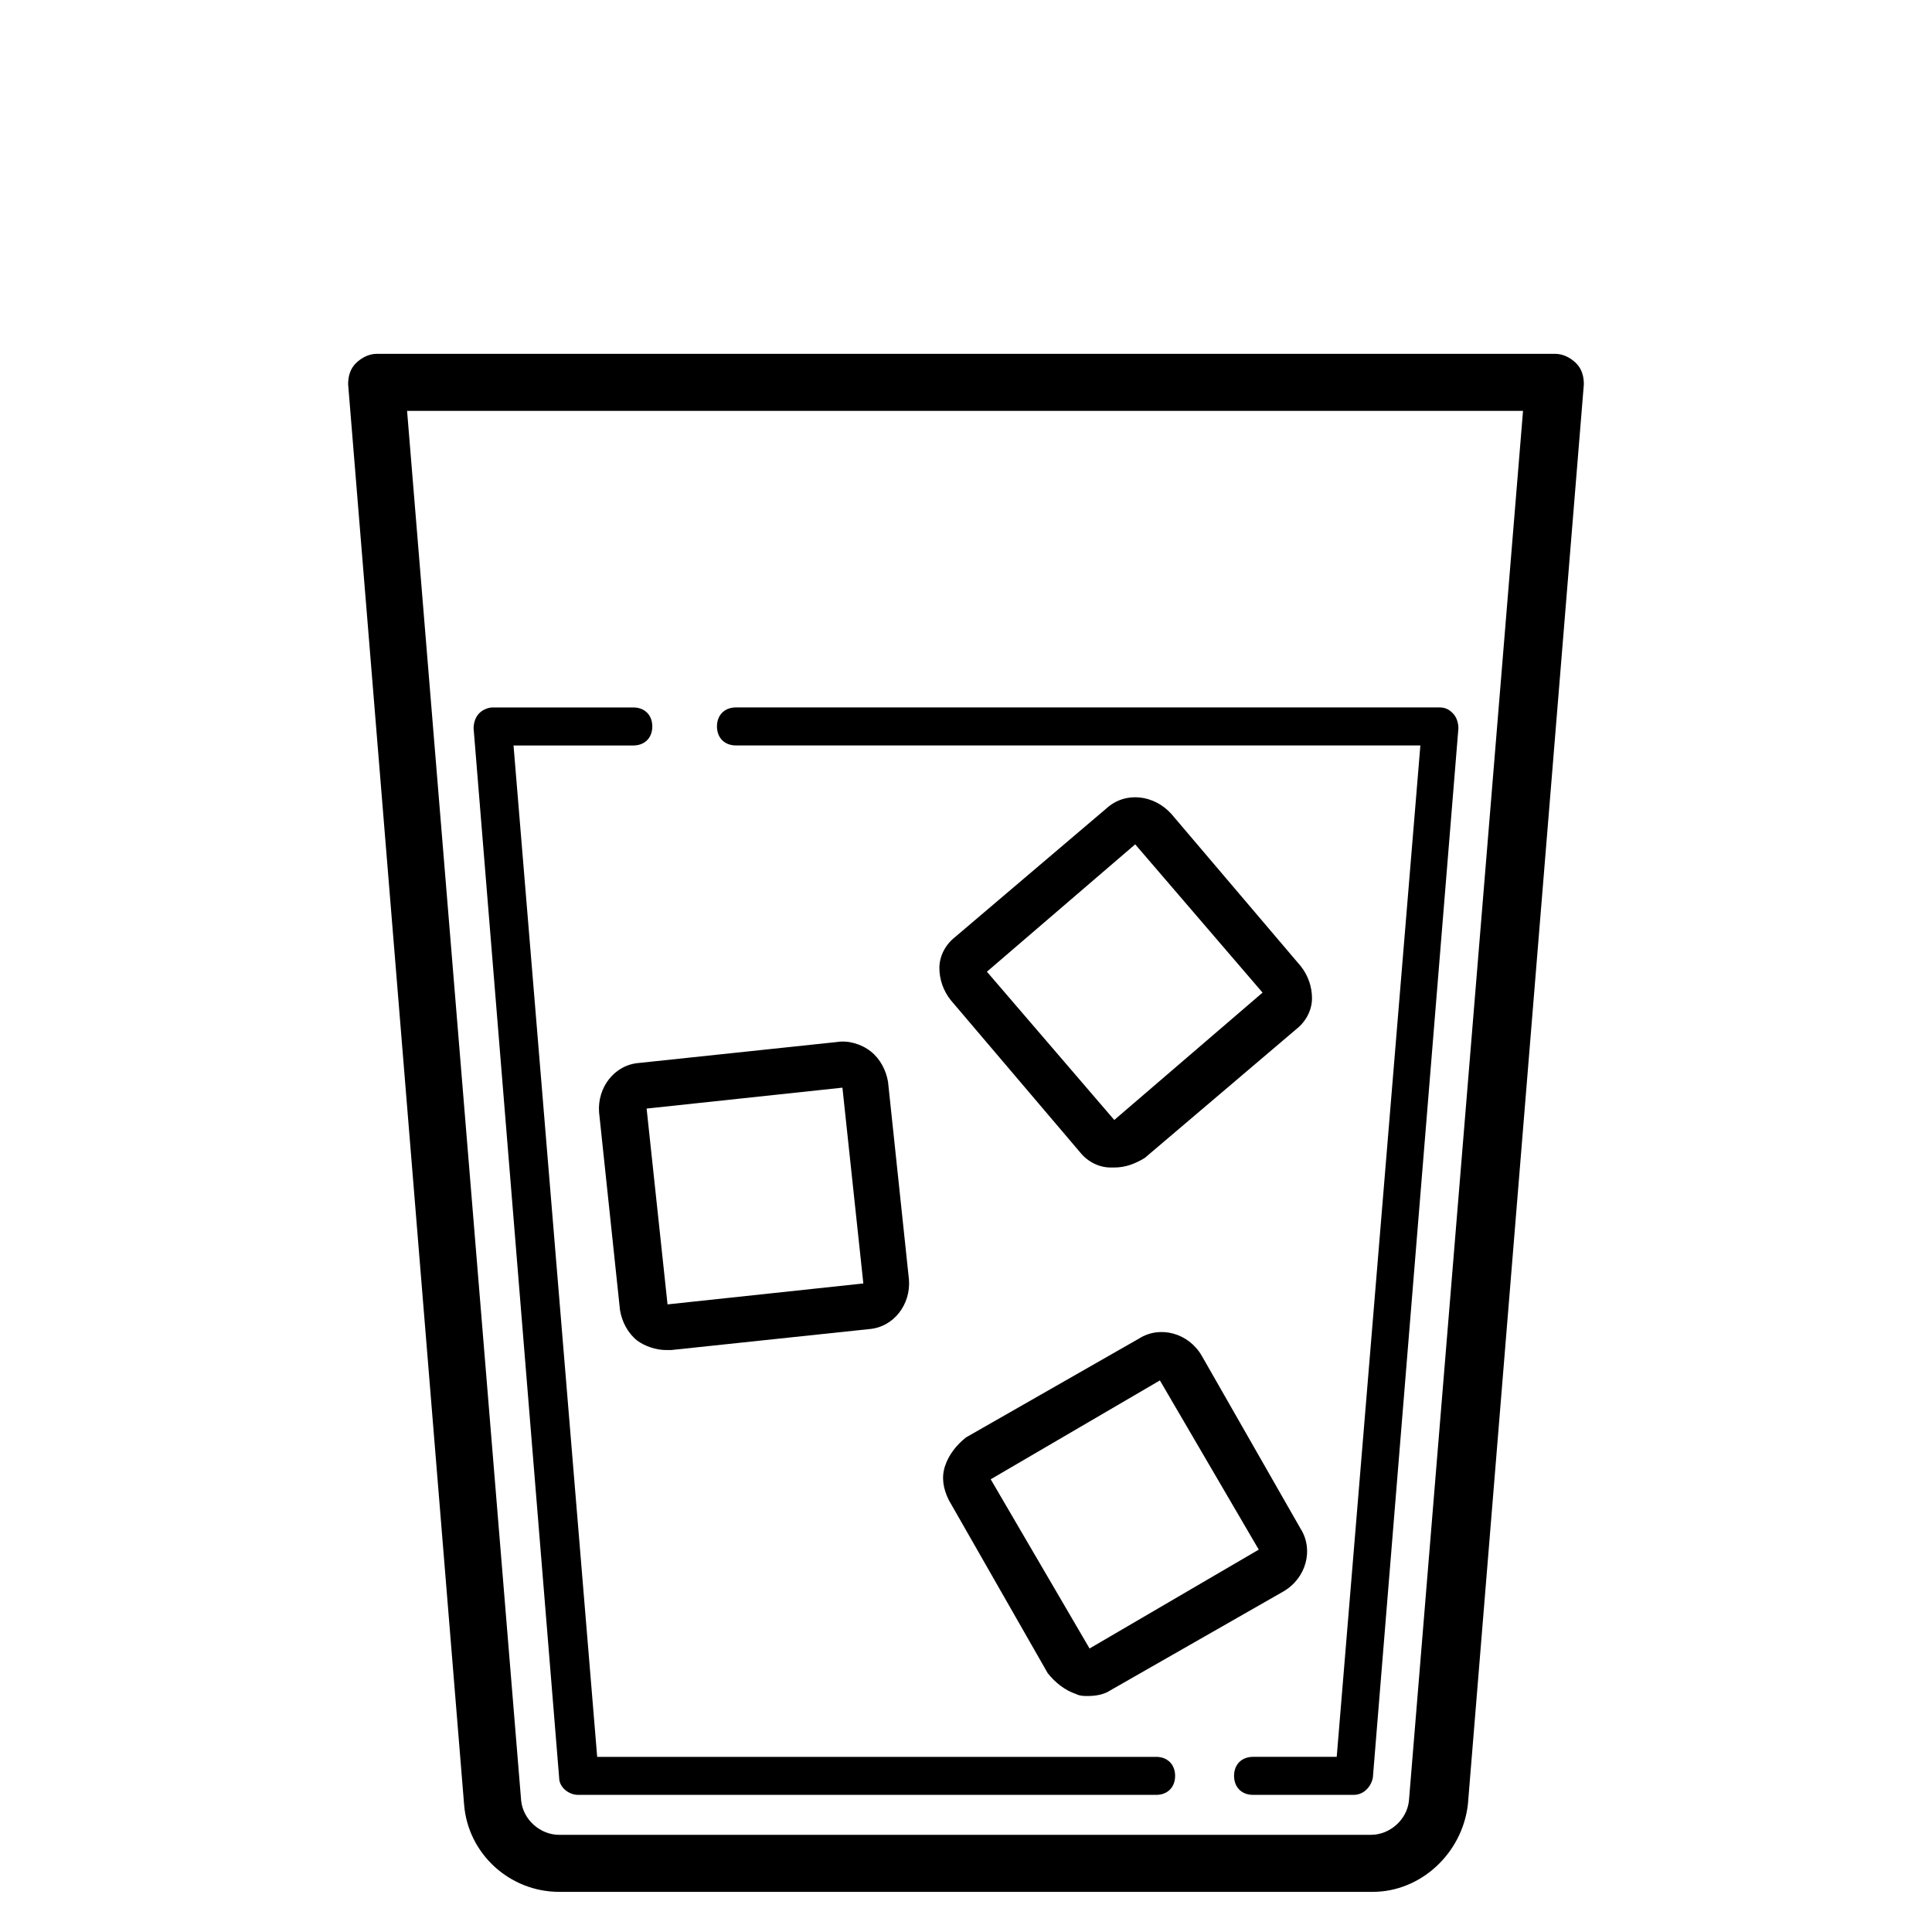
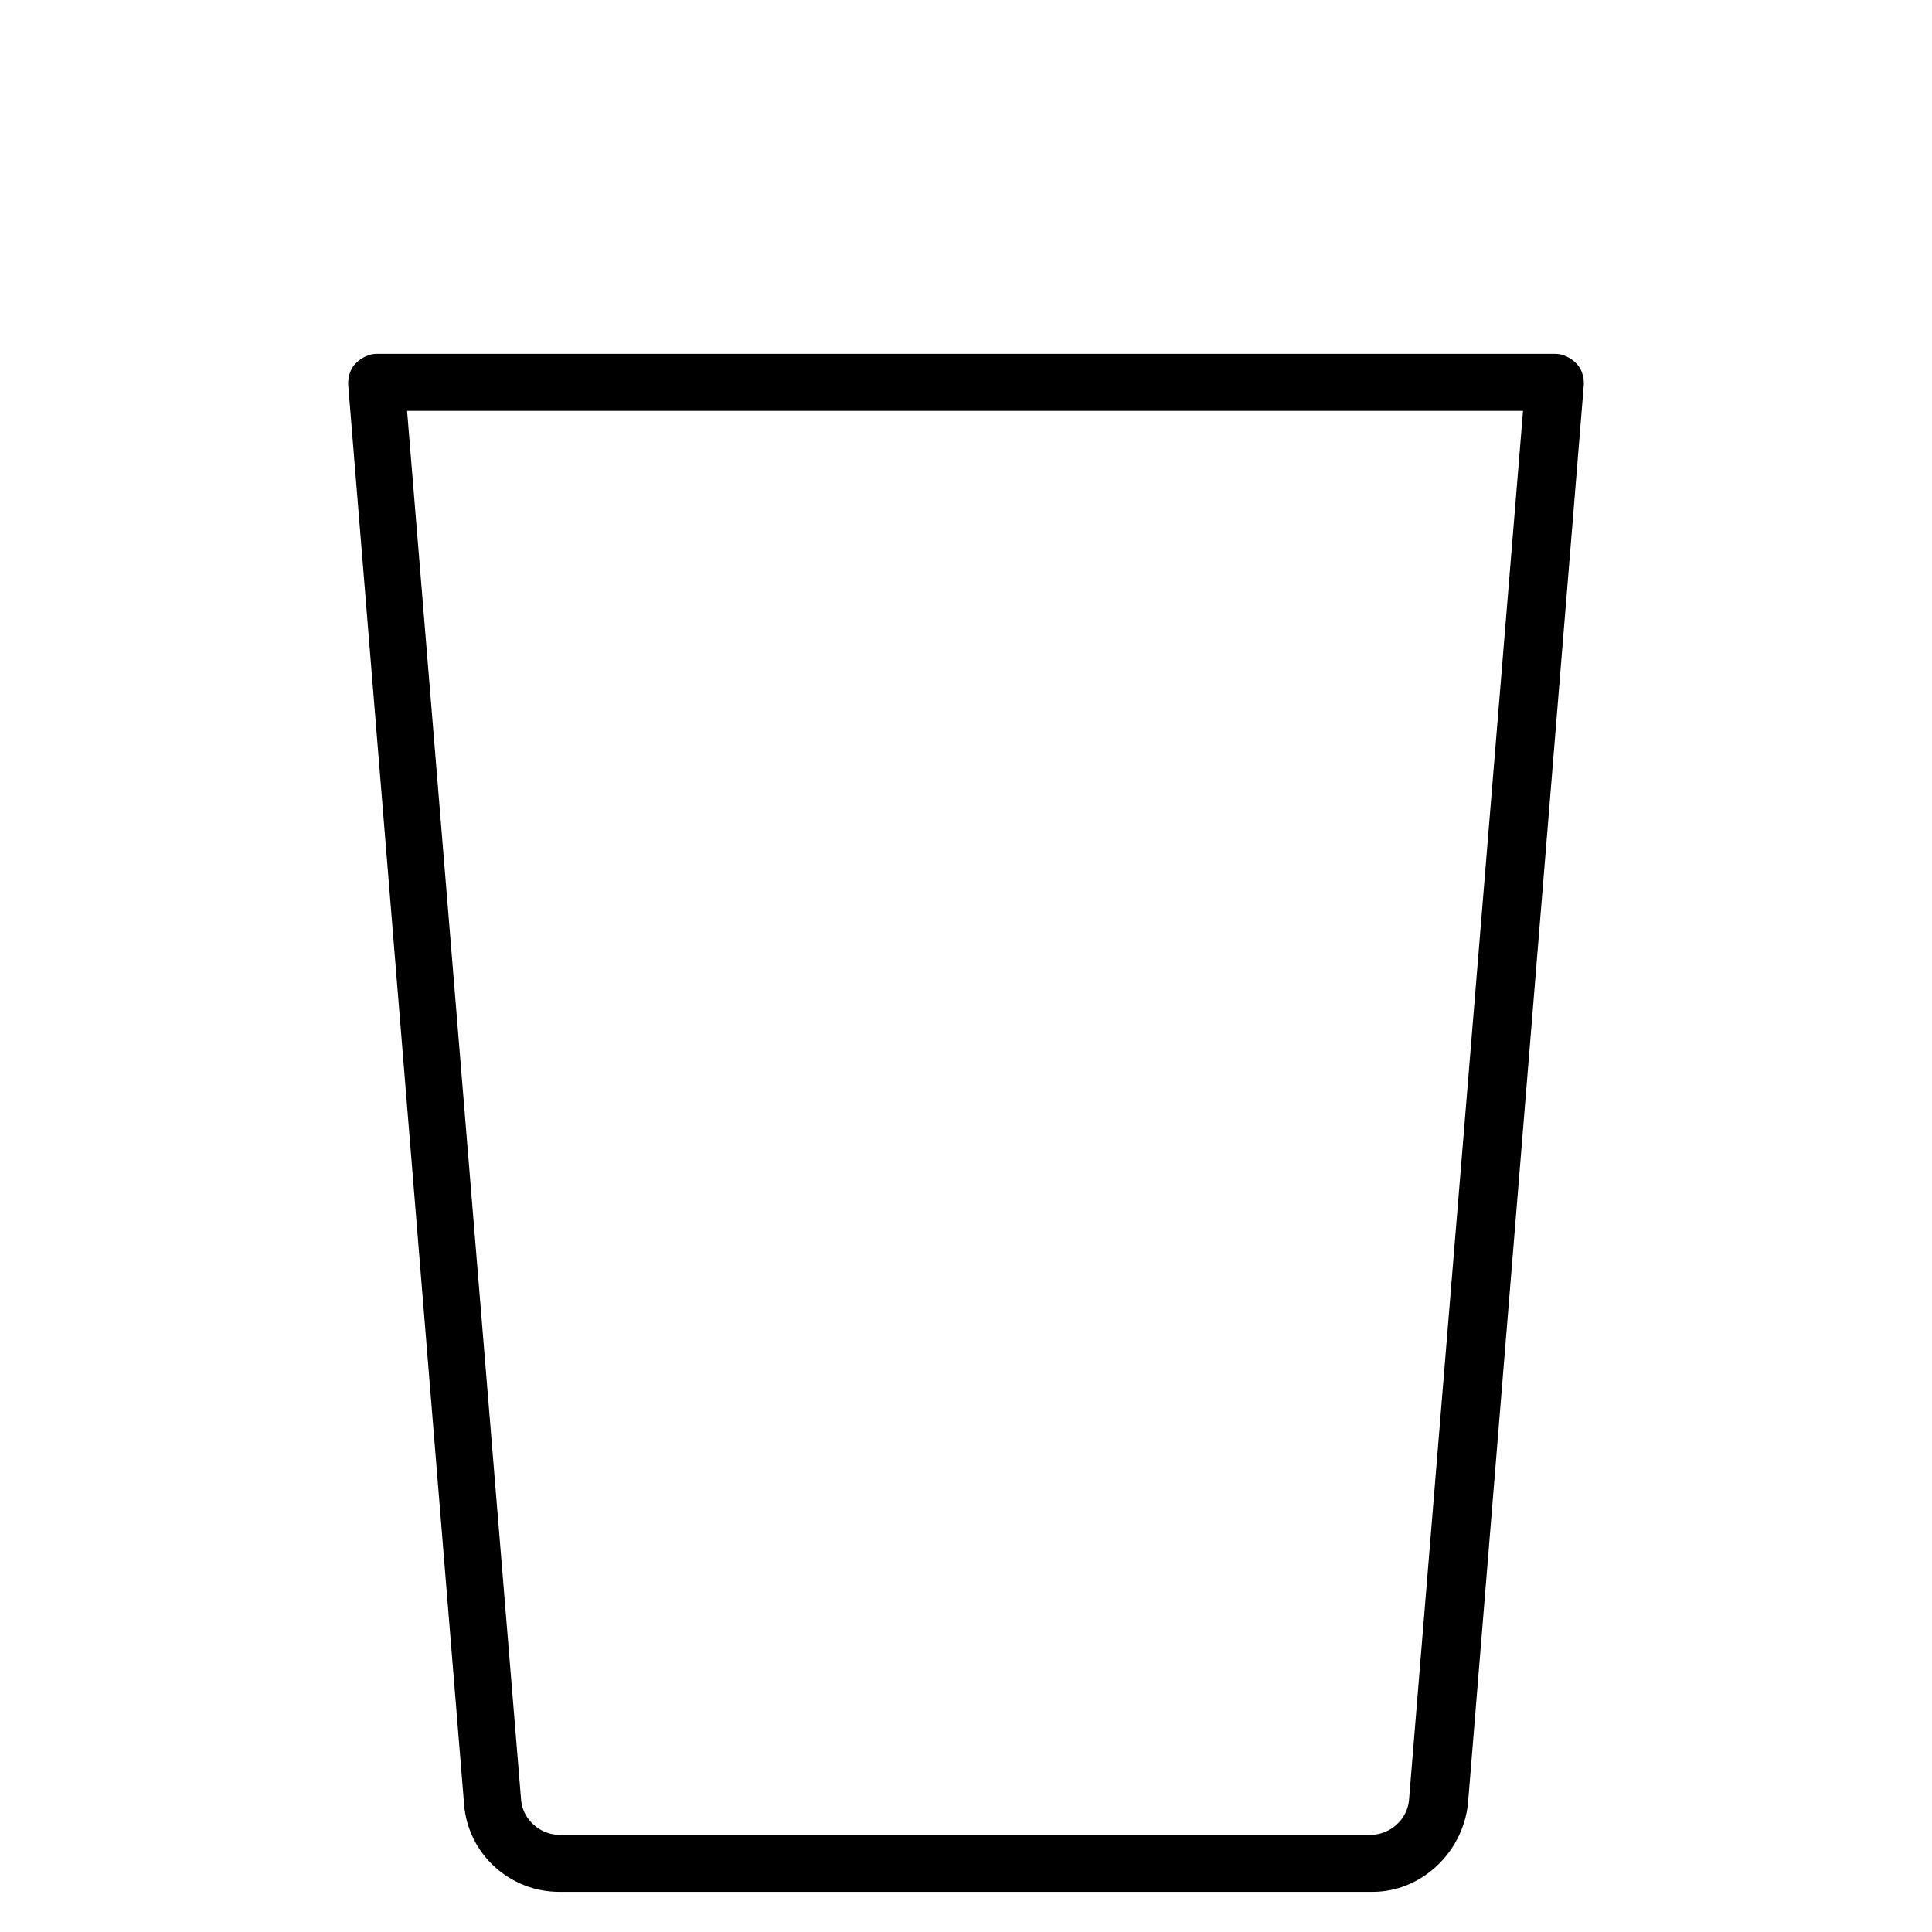
<svg xmlns="http://www.w3.org/2000/svg" fill="#000000" width="800px" height="800px" version="1.1" viewBox="144 144 512 512">
  <g>
-     <path d="m450.38 619.66h-153.16c-2.519 0-5.039-2.016-5.039-4.535l-22.672-278.1c0-1.512 0.504-3.023 1.512-4.031 1.008-1.008 2.519-1.512 3.527-1.512h37.281c3.023 0 5.039 2.016 5.039 5.039 0 3.023-2.016 5.039-5.039 5.039h-31.738l22.168 268.03 148.12-0.004c3.023 0 5.039 2.016 5.039 5.039 0 3.023-2.016 5.039-5.039 5.039z" />
-     <path d="m502.78 619.66h-26.703c-3.023 0-5.039-2.016-5.039-5.039 0-3.023 2.016-5.039 5.039-5.039h22.168l22.168-268.03h-181.37c-3.023 0-5.039-2.016-5.039-5.039s2.016-5.039 5.039-5.039h186.41c1.512 0 2.519 0.504 3.527 1.512 1.008 1.008 1.512 2.519 1.512 4.031l-22.672 278.1c-0.508 2.523-2.523 4.539-5.039 4.539z" />
-     <path d="m432.24 593.46c-1.008 0-2.016 0-3.023-0.504-3.023-1.008-5.543-3.023-7.559-5.543l-26.199-45.848c-1.512-3.023-2.016-6.047-1.008-9.07 1.008-3.023 3.023-5.543 5.543-7.559l45.848-26.199c5.543-3.527 13.098-1.512 16.625 4.535l26.199 45.848c3.527 5.543 1.512 13.098-4.535 16.625l-45.848 26.199c-1.508 1.012-3.523 1.516-6.043 1.516zm0.504-12.09m-26.199-45.344 26.199 44.84 44.84-26.199-26.199-44.84z" />
-     <path d="m439.3 453.4h-1.008c-3.023 0-6.047-1.512-8.062-4.031l-34.258-40.305c-2.016-2.519-3.023-5.543-3.023-8.566s1.512-6.047 4.031-8.062l40.305-34.258c5.039-4.535 12.594-3.527 17.129 1.512l34.258 40.305c2.016 2.519 3.023 5.543 3.023 8.566s-1.512 6.047-4.031 8.062l-40.305 34.258c-2.519 1.512-5.035 2.519-8.059 2.519zm0.504-12.594m-34.262-39.297 33.754 39.297 39.297-33.754-33.754-39.297z" />
    <path d="m507.81 645.36h-215.63c-13.098 0-24.184-10.078-25.191-23.176l-30.73-376.35c0-2.016 0.504-4.031 2.016-5.543 1.512-1.512 3.527-2.519 5.543-2.519h312.36c2.016 0 4.031 1.008 5.543 2.519 1.512 1.512 2.016 3.527 2.016 5.543l-30.73 376.35c-1.52 13.098-12.602 23.176-25.199 23.176zm-255.93-392.47 30.23 368.29c0.504 5.039 5.039 9.07 10.078 9.07h215.12c5.039 0 9.574-4.031 10.078-9.07l30.23-368.29z" />
-     <path d="m320.4 501.77c-2.519 0-5.543-1.008-7.559-2.519-2.519-2.016-4.031-5.039-4.535-8.062l-5.543-52.395c-0.504-6.551 4.031-12.594 10.578-13.098l52.395-5.543c3.023-0.504 6.551 0.504 9.07 2.519 2.519 2.016 4.031 5.039 4.535 8.062l5.543 52.395c0.504 6.551-4.031 12.594-10.578 13.098l-52.395 5.543h-1.512zm52.898-11.59m-57.938-52.395 5.543 51.891 51.891-5.543-5.543-51.891z" />
  </g>
</svg>